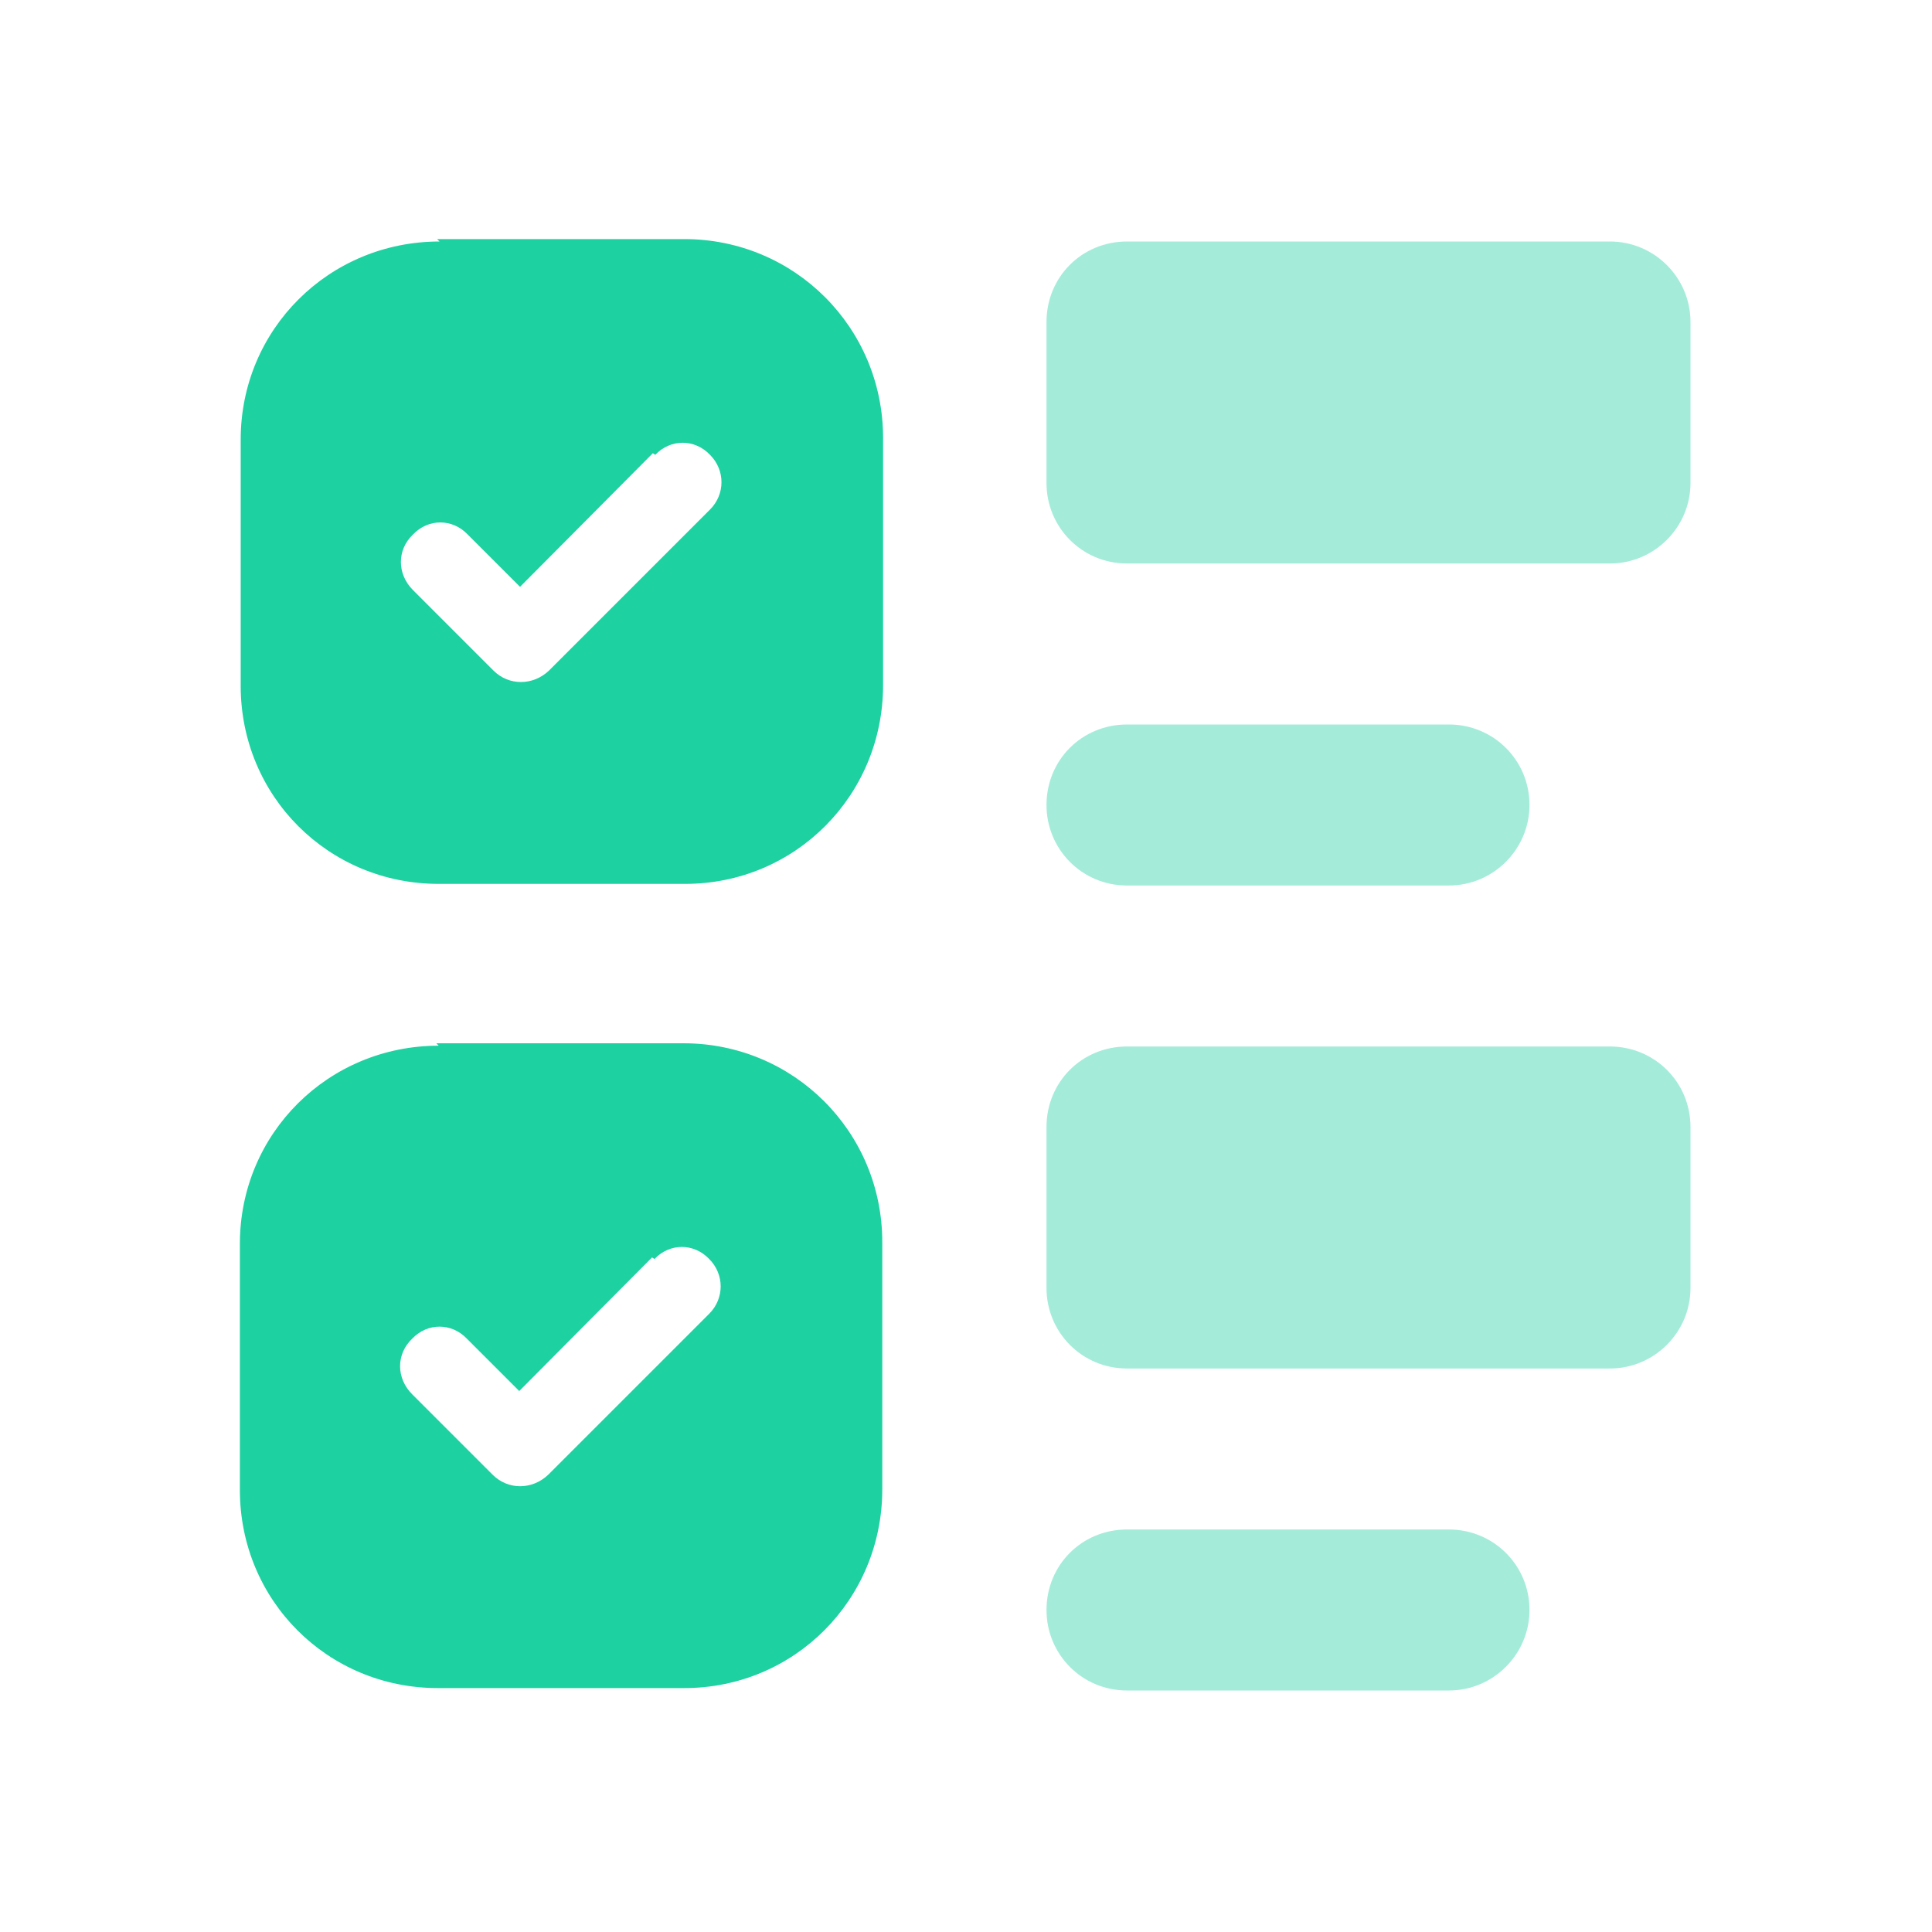
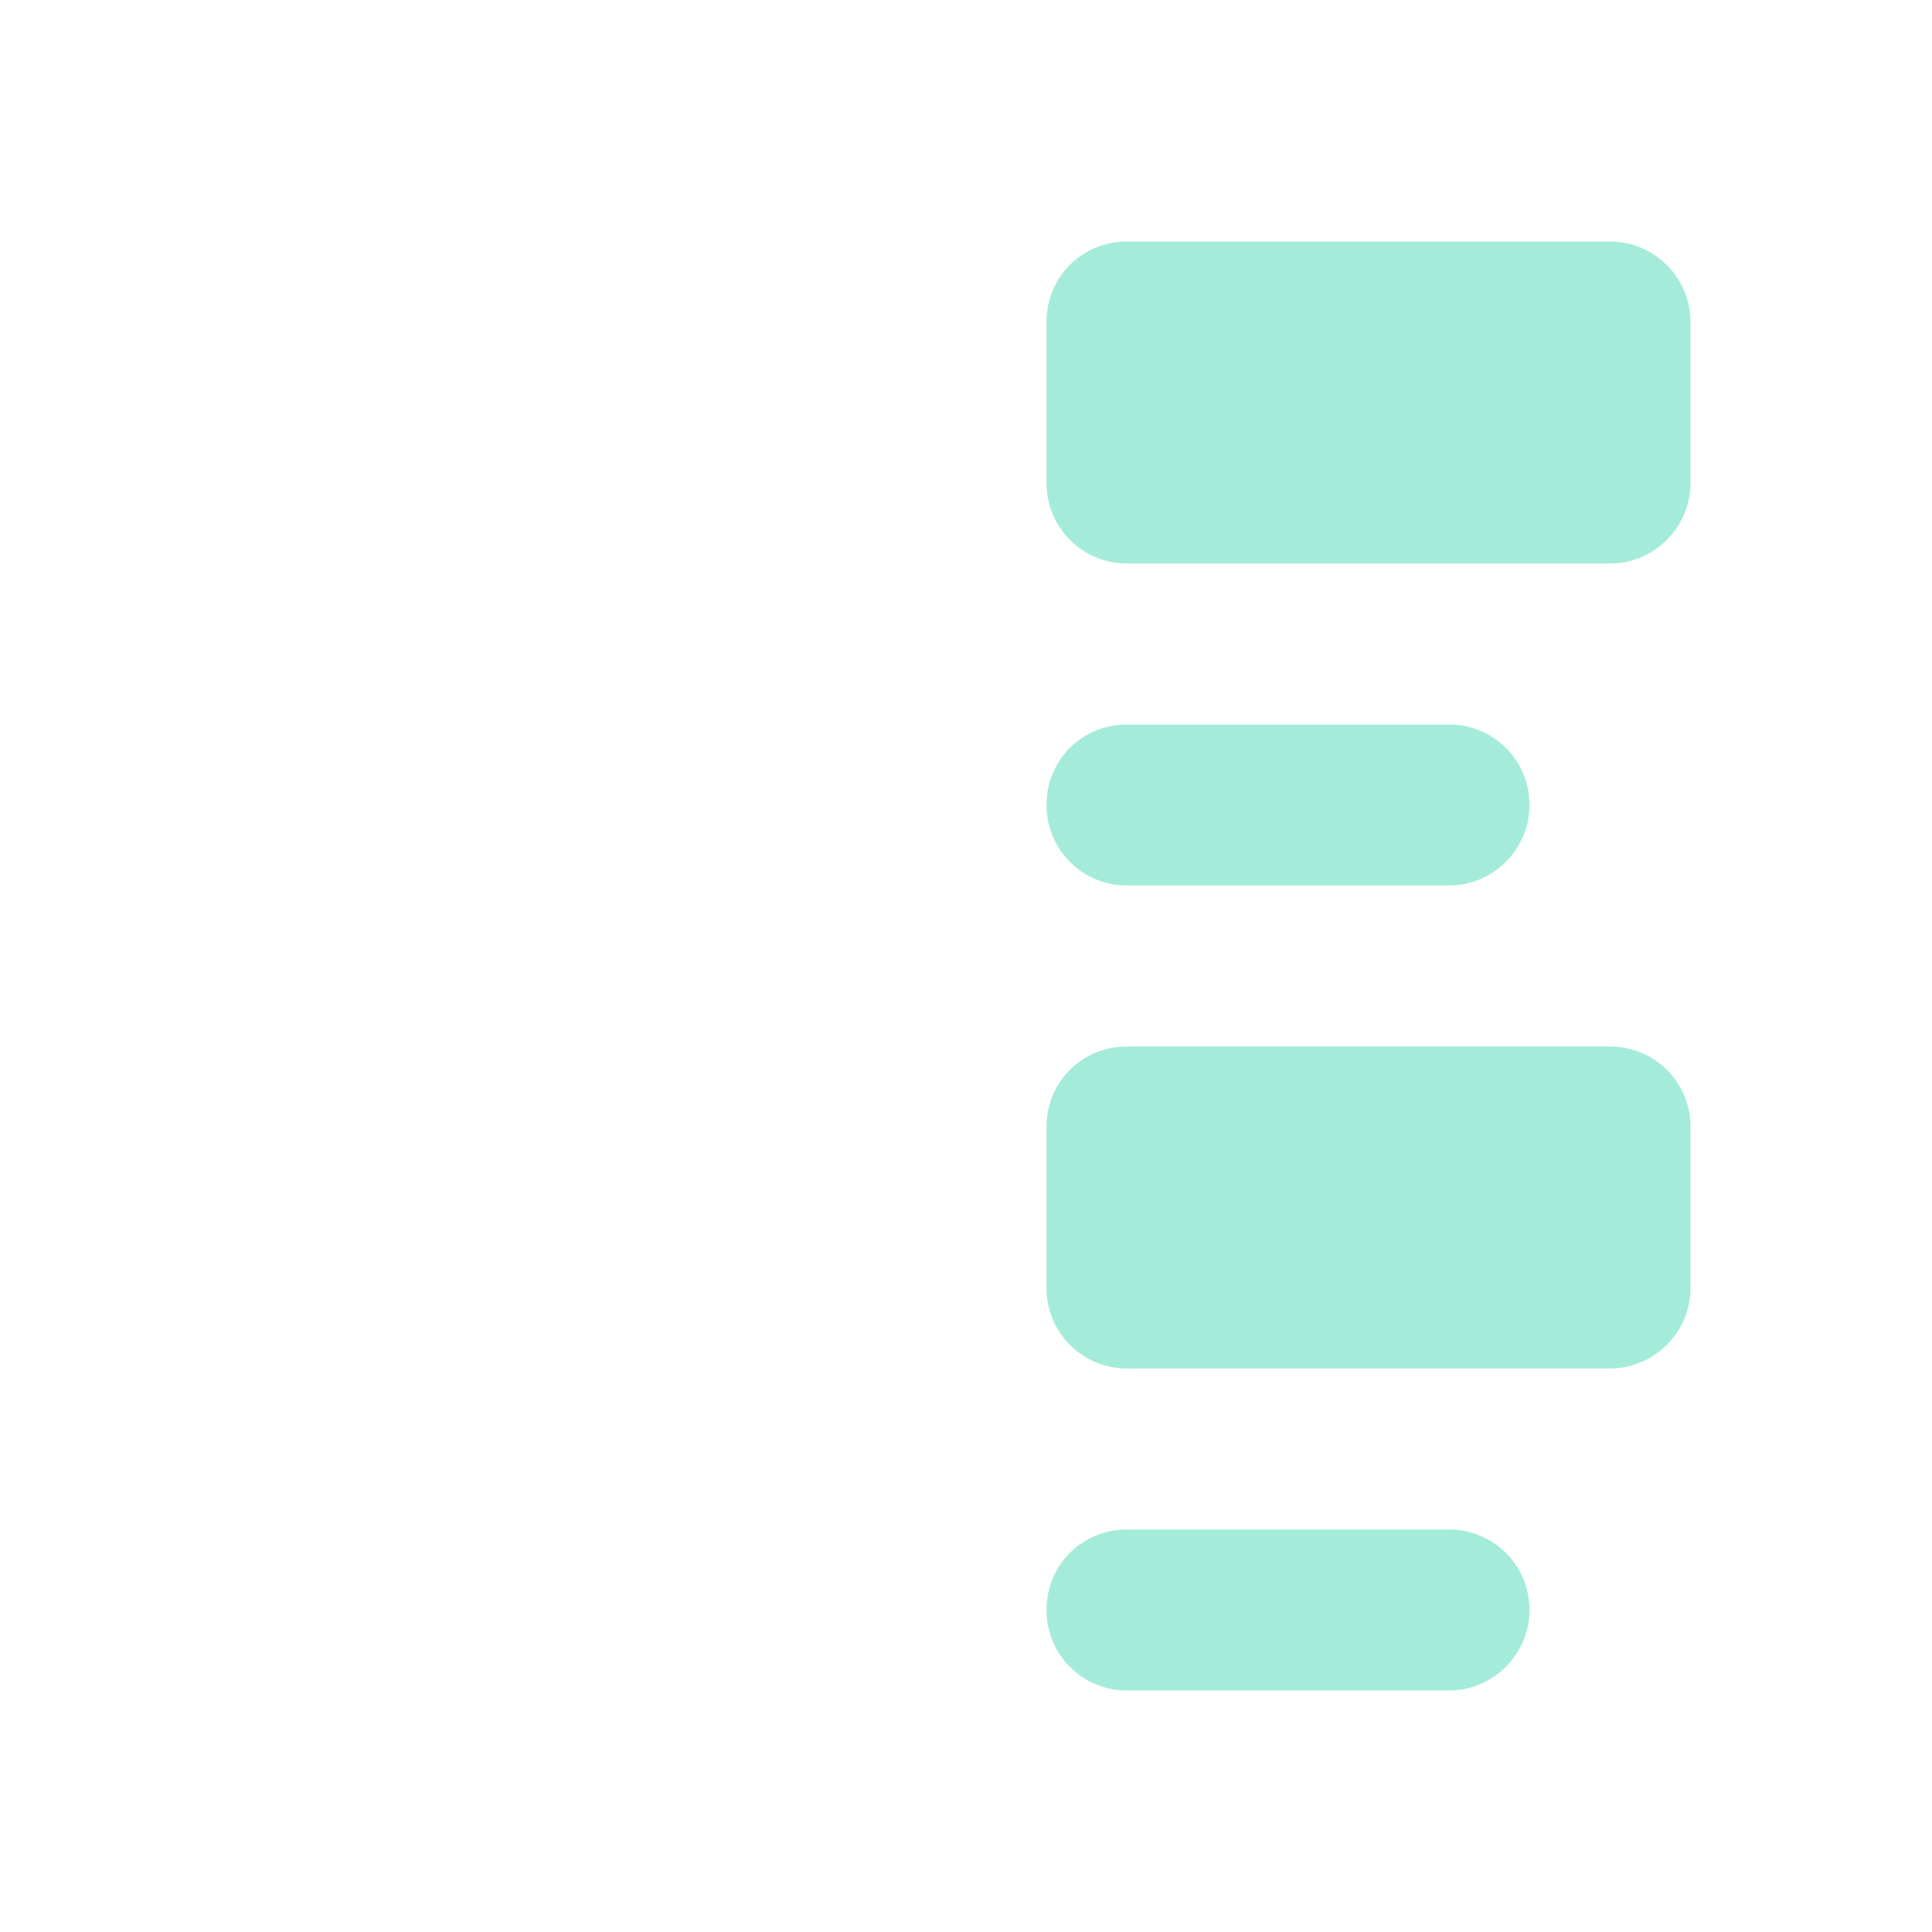
<svg xmlns="http://www.w3.org/2000/svg" viewBox="0 0 24 24">
  <path fill="#1DD1A1" fill-opacity=".4" d="M14 3c-.56 0-1 .44-1 1v2c0 .55.44 1 1 1h6c.55 0 1-.45 1-1V4c0-.552-.45-1-1-1h-6Zm0 6c-.56 0-1 .44-1 1 0 .55.44 1 1 1h4c.55 0 1-.45 1-1 0-.56-.45-1-1-1h-4Zm0 4c-.56 0-1 .44-1 1v2c0 .55.44 1 1 1h6c.55 0 1-.45 1-1v-2c0-.56-.45-1-1-1h-6Zm0 6c-.56 0-1 .44-1 1 0 .55.44 1 1 1h4c.55 0 1-.45 1-1 0-.56-.45-1-1-1h-4Z" />
-   <path fill="#1DD1A1" d="M5.46 3C4.09 3 2.99 4.09 2.99 5.46v3.06c0 1.37 1.09 2.46 2.46 2.46h3.06c1.37 0 2.46-1.1 2.46-2.47V5.44c0-1.37-1.1-2.47-2.47-2.47H5.43Zm2.68 2.65c.19-.2.49-.2.68 0 .19.19.19.49 0 .68l-2 2c-.2.19-.5.19-.69 0l-1-1c-.2-.2-.2-.5 0-.69 .19-.2.49-.2.68 0l.65.65 1.65-1.66Zm-2.69 7.34c-1.37 0-2.47 1.09-2.47 2.46v3.06c0 1.37 1.09 2.46 2.46 2.46H8.5c1.37 0 2.46-1.1 2.46-2.47v-3.07c0-1.37-1.1-2.47-2.47-2.47H5.42Zm2.68 2.65c.19-.2.49-.2.68 0 .19.19.19.49 0 .68l-2 2c-.2.19-.5.19-.69 0l-1-1c-.2-.2-.2-.5 0-.69 .19-.2.49-.2.68 0l.65.65 1.65-1.66Z" />
</svg>